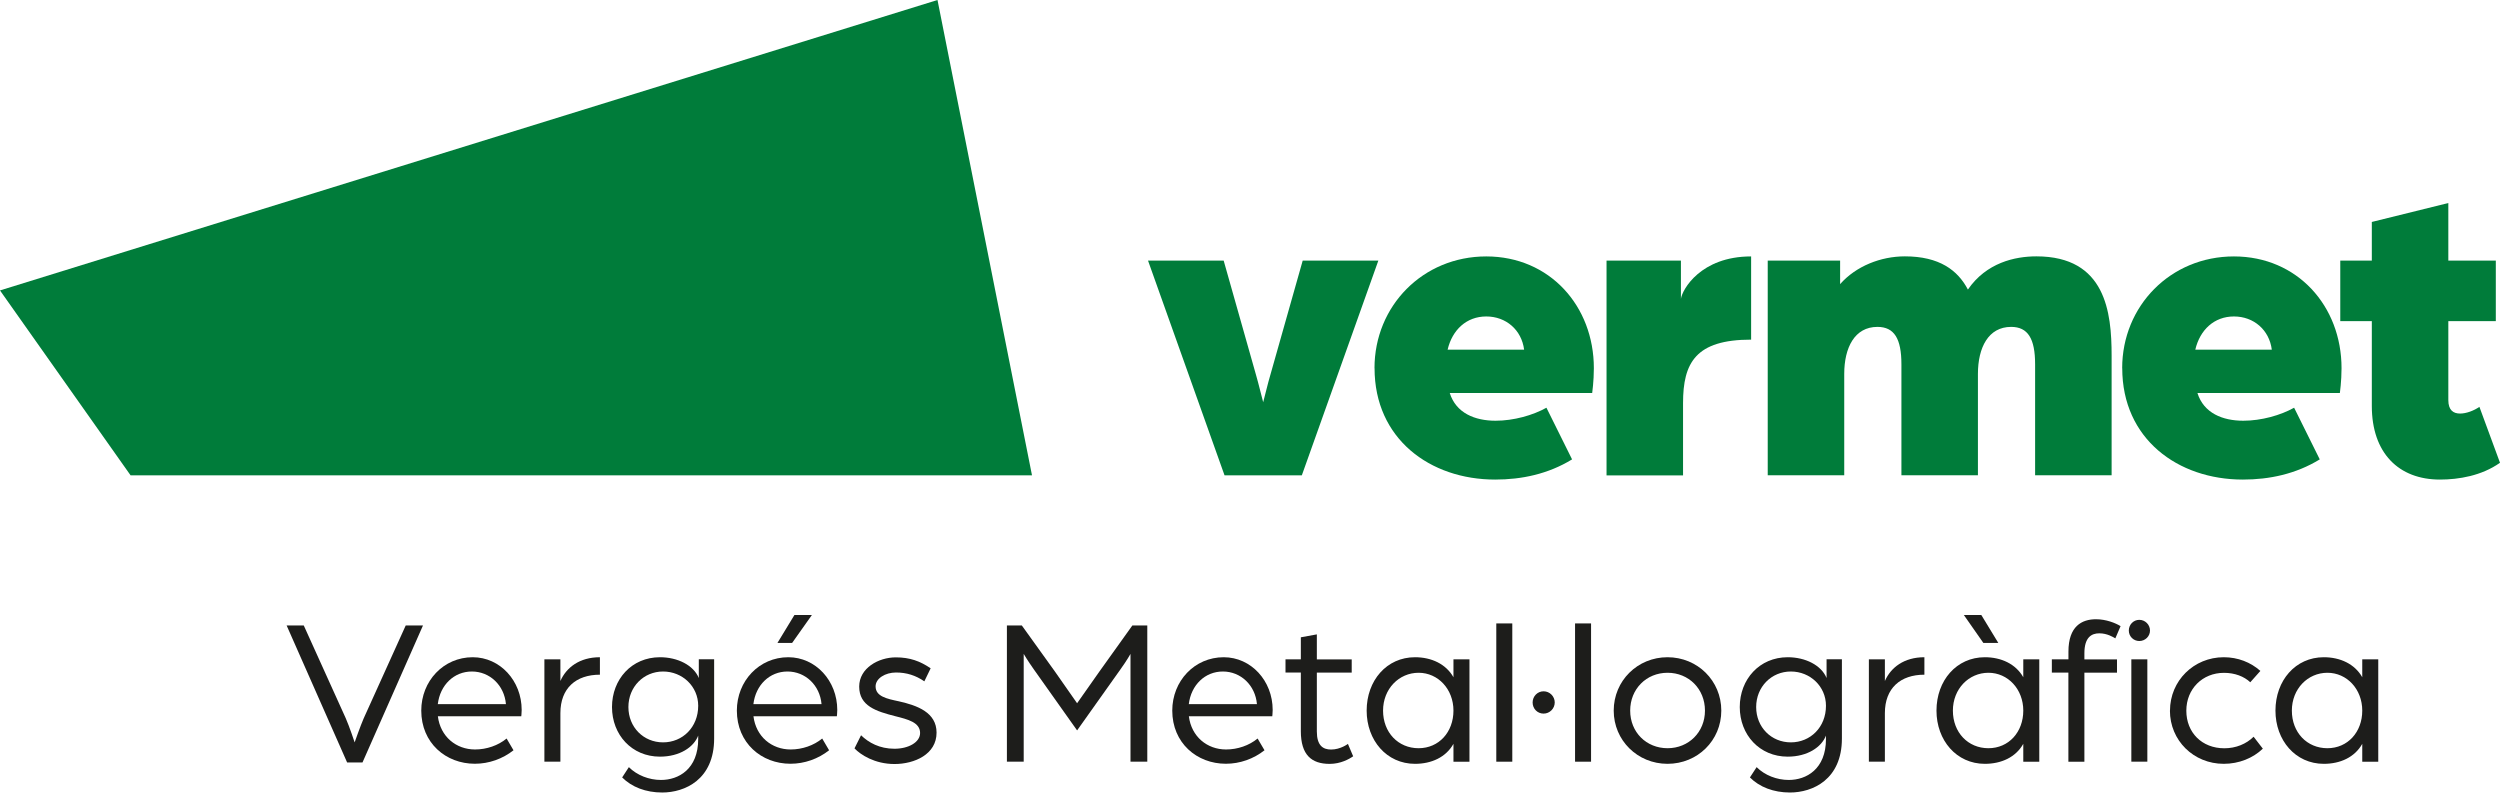
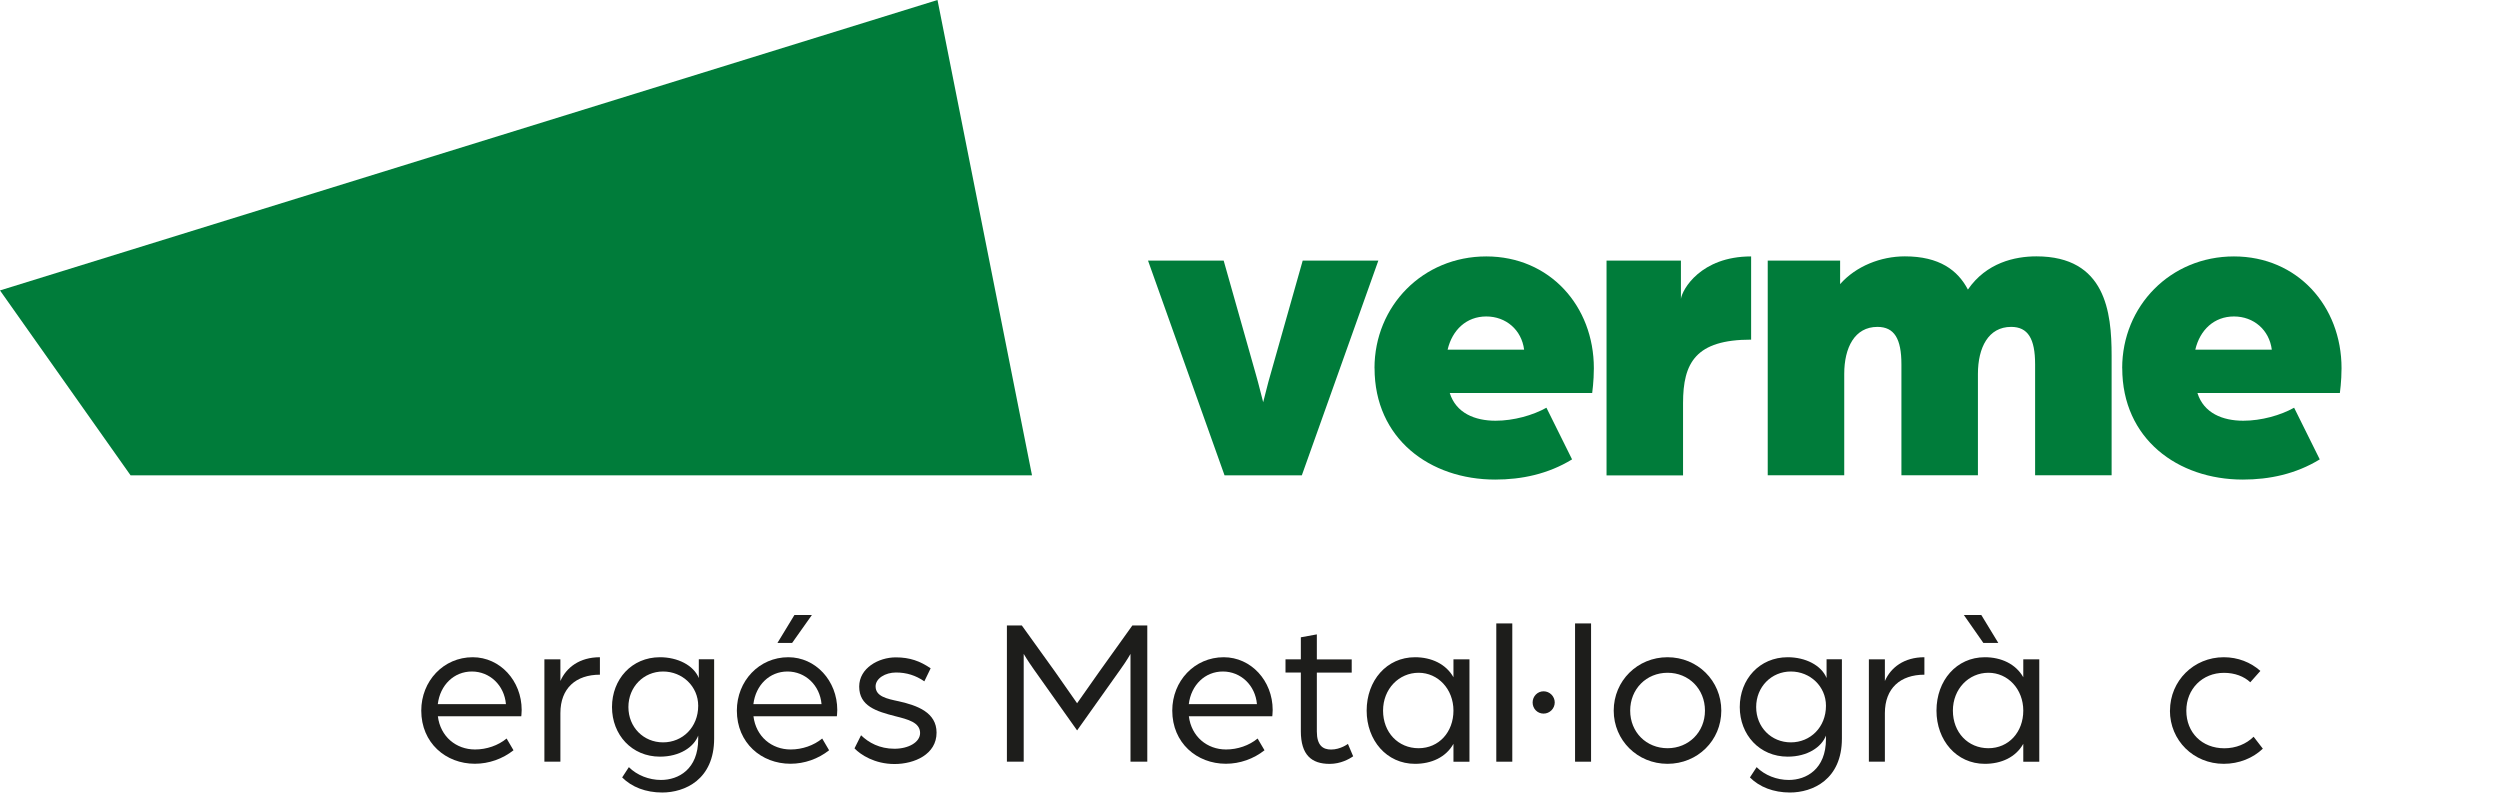
<svg xmlns="http://www.w3.org/2000/svg" id="uuid-1c3340eb-e908-4139-b419-f2154a168ec1" viewBox="0 0 376.43 119.34">
  <g id="uuid-3f935b66-43c1-4a6d-8623-abf79fc31559">
    <path d="M155.39,71.57H19.66L0,43.73S94.17,14.56,141.16,0l14.23,71.57" fill="#007c3a" fill-rule="evenodd" stroke-width="0" />
    <path d="M172.86,39.24h11.39l4.87,17.21c.44,1.52.7,2.72,1.08,4.11.38-1.39.63-2.59,1.08-4.11l4.87-17.21h11.39l-11.52,32.33h-11.64l-11.52-32.33Z" fill="#007c3a" stroke-width="0" />
    <path d="M206.96,55.44c0-9.37,7.28-16.83,16.83-16.83s16.2,7.47,16.2,16.83c0,1.96-.25,3.73-.25,3.73h-21.45c.95,3.04,3.8,4.18,6.9,4.18,2.72,0,5.63-.82,7.66-1.96l3.86,7.78c-3.61,2.21-7.59,3.04-11.58,3.04-9.81,0-18.16-6.14-18.16-16.77ZM229.49,52.65c-.38-2.97-2.72-5-5.7-5s-5.12,2.02-5.82,5h11.52Z" fill="#007c3a" stroke-width="0" />
    <path d="M241.9,39.24h11.2v5.76c.19-1.39,2.97-6.39,10.57-6.39v12.53c-8.35,0-10.25,3.48-10.25,9.56v10.88h-11.52v-32.33Z" fill="#007c3a" stroke-width="0" />
    <path d="M266.19,39.24h10.88v3.54c2.4-2.72,6.14-4.18,9.75-4.18,5.19,0,7.97,2.09,9.49,5,2.78-4.05,7.09-5,10.31-5,10.44,0,11.33,8.42,11.33,14.93v18.03h-11.52v-16.71c0-3.86-1.08-5.63-3.61-5.63-3.42,0-5,3.1-5,7.09v15.25h-11.52v-16.71c0-3.86-1.08-5.63-3.61-5.63-3.42,0-5,3.1-5,7.09v15.25h-11.52v-32.33Z" fill="#007c3a" stroke-width="0" />
    <path d="M319.54,55.44c0-9.37,7.28-16.83,16.83-16.83s16.2,7.47,16.2,16.83c0,1.96-.25,3.73-.25,3.73h-21.45c.95,3.04,3.8,4.18,6.9,4.18,2.72,0,5.63-.82,7.66-1.96l3.86,7.78c-3.61,2.21-7.59,3.04-11.58,3.04-9.81,0-18.16-6.14-18.16-16.77ZM342.07,52.65c-.38-2.97-2.72-5-5.7-5s-5.12,2.02-5.82,5h11.52Z" fill="#007c3a" stroke-width="0" />
-     <path d="M357.13,61.13v-12.78h-4.75v-9.11h4.75v-5.82l11.52-2.85v8.67h7.15v9.11h-7.15v11.9c0,1.52.76,2.02,1.77,2.02.95,0,2.09-.44,2.91-1.01l3.1,8.42c-2.78,1.96-6.2,2.53-9.05,2.53-6.2,0-10.25-3.99-10.25-11.07Z" fill="#007c3a" stroke-width="0" />
-     <path d="M43.15,94.18h2.59l6.33,13.99c.51,1.14,1.33,3.61,1.33,3.61,0,0,.85-2.44,1.36-3.61l6.33-13.99h2.6l-9.11,20.63h-2.31l-9.11-20.63Z" fill="#1d1d1b" stroke-width="0" />
    <path d="M63.43,107c0-4.46,3.35-8.04,7.75-8.04,4.11,0,7.37,3.54,7.37,7.94,0,.44-.06.92-.06.95h-12.56c.38,3.07,2.75,5,5.6,5,1.74,0,3.48-.6,4.75-1.65l1.04,1.77c-1.65,1.3-3.7,2.03-5.82,2.03-4.37,0-8.07-3.13-8.07-8.01ZM76.18,106.02c-.25-2.85-2.44-4.91-5.13-4.91s-4.78,2.03-5.13,4.91h10.25Z" fill="#1d1d1b" stroke-width="0" />
    <path d="M81.97,99.28h2.41v3.26c.89-2.03,2.88-3.58,5.95-3.58v2.63c-3.61,0-5.95,2.03-5.95,5.79v7.31h-2.41v-15.41Z" fill="#1d1d1b" stroke-width="0" />
    <path d="M93.68,117.06l1.01-1.55c1.23,1.23,3.04,1.93,4.84,1.93,2.63,0,5.6-1.61,5.6-6.17v-.51c-.66,1.74-2.79,3.17-5.76,3.17-4.24,0-7.22-3.29-7.22-7.47s2.97-7.5,7.22-7.5c2.66,0,5.06,1.2,5.85,3.13v-2.82h2.31v11.93c0,6.2-4.43,8.13-7.82,8.13-2.47,0-4.59-.82-6.04-2.28ZM105.13,106.27c0-2.91-2.37-5.16-5.29-5.16s-5.22,2.31-5.22,5.35,2.28,5.32,5.22,5.32,5.29-2.28,5.29-5.51Z" fill="#1d1d1b" stroke-width="0" />
    <path d="M110.95,107c0-4.46,3.35-8.04,7.75-8.04,4.11,0,7.37,3.54,7.37,7.94,0,.44-.06.92-.06.95h-12.56c.38,3.07,2.75,5,5.6,5,1.74,0,3.48-.6,4.75-1.65l1.04,1.77c-1.65,1.3-3.7,2.03-5.82,2.03-4.37,0-8.07-3.13-8.07-8.01ZM123.7,106.02c-.25-2.85-2.44-4.91-5.13-4.91s-4.78,2.03-5.13,4.91h10.25ZM119.62,92.6h2.63l-2.98,4.21h-2.21l2.56-4.21Z" fill="#1d1d1b" stroke-width="0" />
    <path d="M128.67,112.67l.98-1.96c1.14,1.11,2.79,2.03,5.03,2.03,2.12,0,3.86-.98,3.86-2.37,0-1.61-1.87-2.06-3.73-2.53-2.85-.73-5.44-1.52-5.44-4.46,0-2.78,2.91-4.4,5.51-4.4,2.12,0,3.67.57,5.25,1.65l-.95,1.96c-1.3-.89-2.66-1.33-4.27-1.33s-3.07.89-3.07,2.09c0,1.52,1.71,1.87,3.51,2.25,2.79.63,5.67,1.68,5.67,4.72,0,3.26-3.32,4.72-6.33,4.72s-5.13-1.42-6.01-2.34Z" fill="#1d1d1b" stroke-width="0" />
    <path d="M151.61,94.18h2.25l5,6.96c1.08,1.52,3.32,4.75,3.32,4.75,0,0,2.25-3.2,3.32-4.72l5-6.99h2.25v20.51h-2.53v-16.23s-.54.98-1.52,2.34l-6.52,9.18-6.55-9.24c-.92-1.3-1.49-2.28-1.49-2.28v16.23h-2.53v-20.51Z" fill="#1d1d1b" stroke-width="0" />
    <path d="M176.51,107c0-4.46,3.35-8.04,7.75-8.04,4.11,0,7.37,3.54,7.37,7.94,0,.44-.06.92-.06.95h-12.56c.38,3.07,2.75,5,5.6,5,1.74,0,3.48-.6,4.75-1.65l1.04,1.77c-1.65,1.3-3.7,2.03-5.82,2.03-4.37,0-8.07-3.13-8.07-8.01ZM189.26,106.02c-.25-2.85-2.44-4.91-5.13-4.91s-4.78,2.03-5.13,4.91h10.25Z" fill="#1d1d1b" stroke-width="0" />
    <path d="M195.87,110.07v-8.8h-2.31v-1.99h2.31v-3.32l2.41-.44v3.77h5.25v1.99h-5.25v8.86c0,2.12.92,2.72,2.15,2.72,1.42,0,2.53-.85,2.53-.85l.79,1.87c-.6.41-1.87,1.14-3.54,1.14-2.72,0-4.34-1.33-4.34-4.94Z" fill="#1d1d1b" stroke-width="0" />
    <path d="M205.78,107c0-4.53,3.01-8.04,7.28-8.04,2.47,0,4.65,1.01,5.79,3.01v-2.69h2.41v15.41h-2.41v-2.69c-1.14,2.03-3.32,3.01-5.79,3.01-4.27,0-7.28-3.54-7.28-8.01ZM218.85,107c0-3.23-2.31-5.7-5.25-5.7s-5.35,2.41-5.35,5.7,2.28,5.66,5.35,5.66,5.25-2.44,5.25-5.66Z" fill="#1d1d1b" stroke-width="0" />
    <path d="M225.3,93.87h2.41v20.82h-2.41v-20.82Z" fill="#1d1d1b" stroke-width="0" />
    <path d="M230.77,105.77c0-.92.73-1.68,1.65-1.68s1.68.76,1.68,1.68-.76,1.68-1.68,1.68-1.65-.73-1.65-1.68Z" fill="#1d1d1b" stroke-width="0" />
    <path d="M237.16,93.87h2.41v20.82h-2.41v-20.82Z" fill="#1d1d1b" stroke-width="0" />
    <path d="M242.98,107c0-4.49,3.58-8.04,8.1-8.04s8.1,3.54,8.1,8.04-3.58,8.01-8.1,8.01-8.1-3.54-8.1-8.01ZM256.72,107c0-3.26-2.44-5.7-5.63-5.7s-5.63,2.44-5.63,5.7,2.44,5.66,5.63,5.66,5.63-2.44,5.63-5.66Z" fill="#1d1d1b" stroke-width="0" />
    <path d="M263.49,117.06l1.01-1.55c1.23,1.23,3.04,1.93,4.84,1.93,2.63,0,5.6-1.61,5.6-6.17v-.51c-.67,1.74-2.79,3.17-5.76,3.17-4.24,0-7.22-3.29-7.22-7.47s2.97-7.5,7.22-7.5c2.66,0,5.06,1.2,5.85,3.13v-2.82h2.31v11.93c0,6.2-4.43,8.13-7.82,8.13-2.47,0-4.59-.82-6.04-2.28ZM274.94,106.27c0-2.91-2.37-5.16-5.29-5.16s-5.22,2.31-5.22,5.35,2.28,5.32,5.22,5.32,5.29-2.28,5.29-5.51Z" fill="#1d1d1b" stroke-width="0" />
    <path d="M281.4,99.28h2.41v3.26c.89-2.03,2.88-3.58,5.95-3.58v2.63c-3.61,0-5.95,2.03-5.95,5.79v7.31h-2.41v-15.41Z" fill="#1d1d1b" stroke-width="0" />
    <path d="M291.58,107c0-4.53,3.01-8.04,7.28-8.04,2.47,0,4.65,1.01,5.79,3.01v-2.69h2.41v15.41h-2.41v-2.69c-1.14,2.03-3.32,3.01-5.79,3.01-4.27,0-7.28-3.54-7.28-8.01ZM304.65,107c0-3.23-2.31-5.7-5.25-5.7s-5.35,2.41-5.35,5.7,2.28,5.66,5.35,5.66,5.25-2.44,5.25-5.66ZM295.7,92.6h2.63l2.56,4.21h-2.25l-2.94-4.21Z" fill="#1d1d1b" stroke-width="0" />
-     <path d="M311.45,101.27h-2.5v-1.99h2.5v-1.17c0-3.83,2.03-4.87,4.15-4.87,1.52,0,2.94.57,3.7,1.04l-.79,1.84c-.32-.19-1.23-.76-2.41-.76s-2.25.6-2.25,3.01v.92h4.91v1.99h-4.91v13.42h-2.41v-13.42ZM320.54,94.94c0-.89.7-1.61,1.58-1.61s1.61.73,1.61,1.61-.73,1.58-1.61,1.58-1.58-.7-1.58-1.58ZM320.92,99.28h2.41v15.41h-2.41v-15.41Z" fill="#1d1d1b" stroke-width="0" />
    <path d="M326.74,107c0-4.49,3.58-8.04,8.1-8.04,2.12,0,4.05.76,5.51,2.06l-1.52,1.71c-.95-.89-2.34-1.42-3.96-1.42-3.23,0-5.67,2.41-5.67,5.7s2.34,5.66,5.73,5.66c1.74,0,3.32-.66,4.4-1.74l1.39,1.8c-1.49,1.42-3.58,2.28-5.89,2.28-4.53,0-8.1-3.51-8.1-8.01Z" fill="#1d1d1b" stroke-width="0" />
-     <path d="M342.62,107c0-4.53,3.01-8.04,7.28-8.04,2.47,0,4.65,1.01,5.79,3.01v-2.69h2.41v15.41h-2.41v-2.69c-1.14,2.03-3.32,3.01-5.79,3.01-4.27,0-7.28-3.54-7.28-8.01ZM355.69,107c0-3.23-2.31-5.7-5.25-5.7s-5.35,2.41-5.35,5.7,2.28,5.66,5.35,5.66,5.25-2.44,5.25-5.66Z" fill="#1d1d1b" stroke-width="0" />
  </g>
</svg>